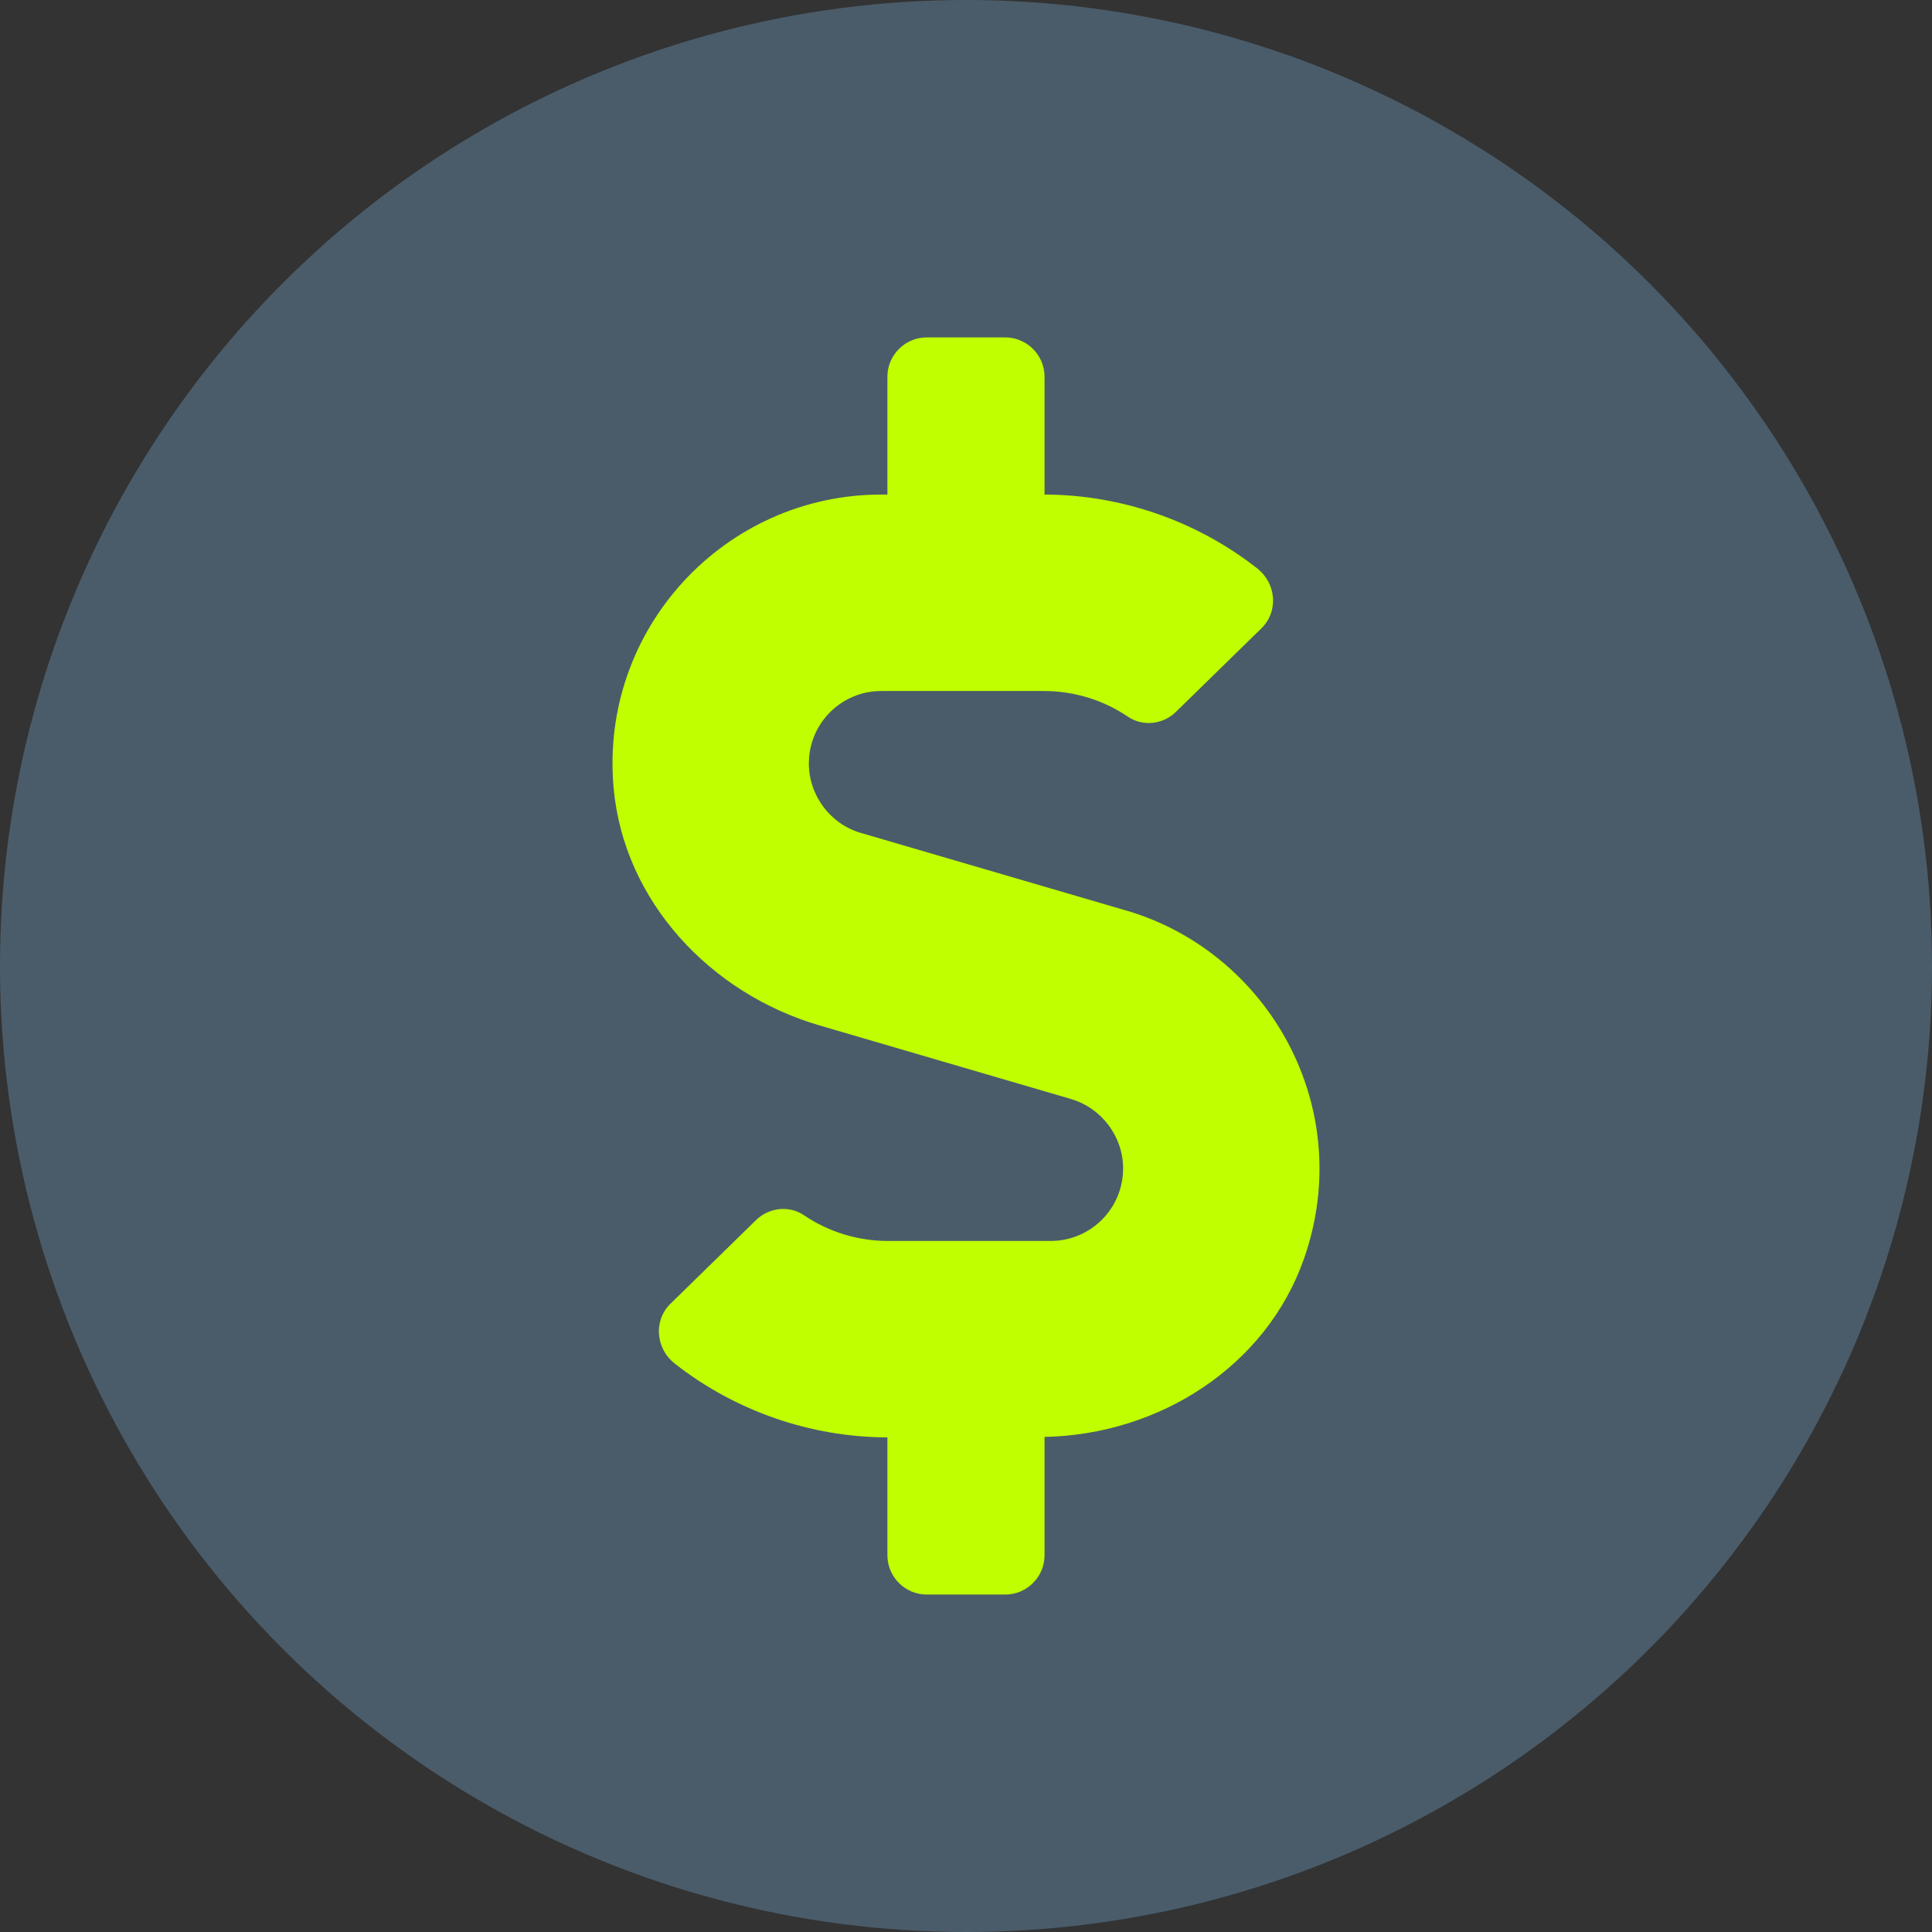
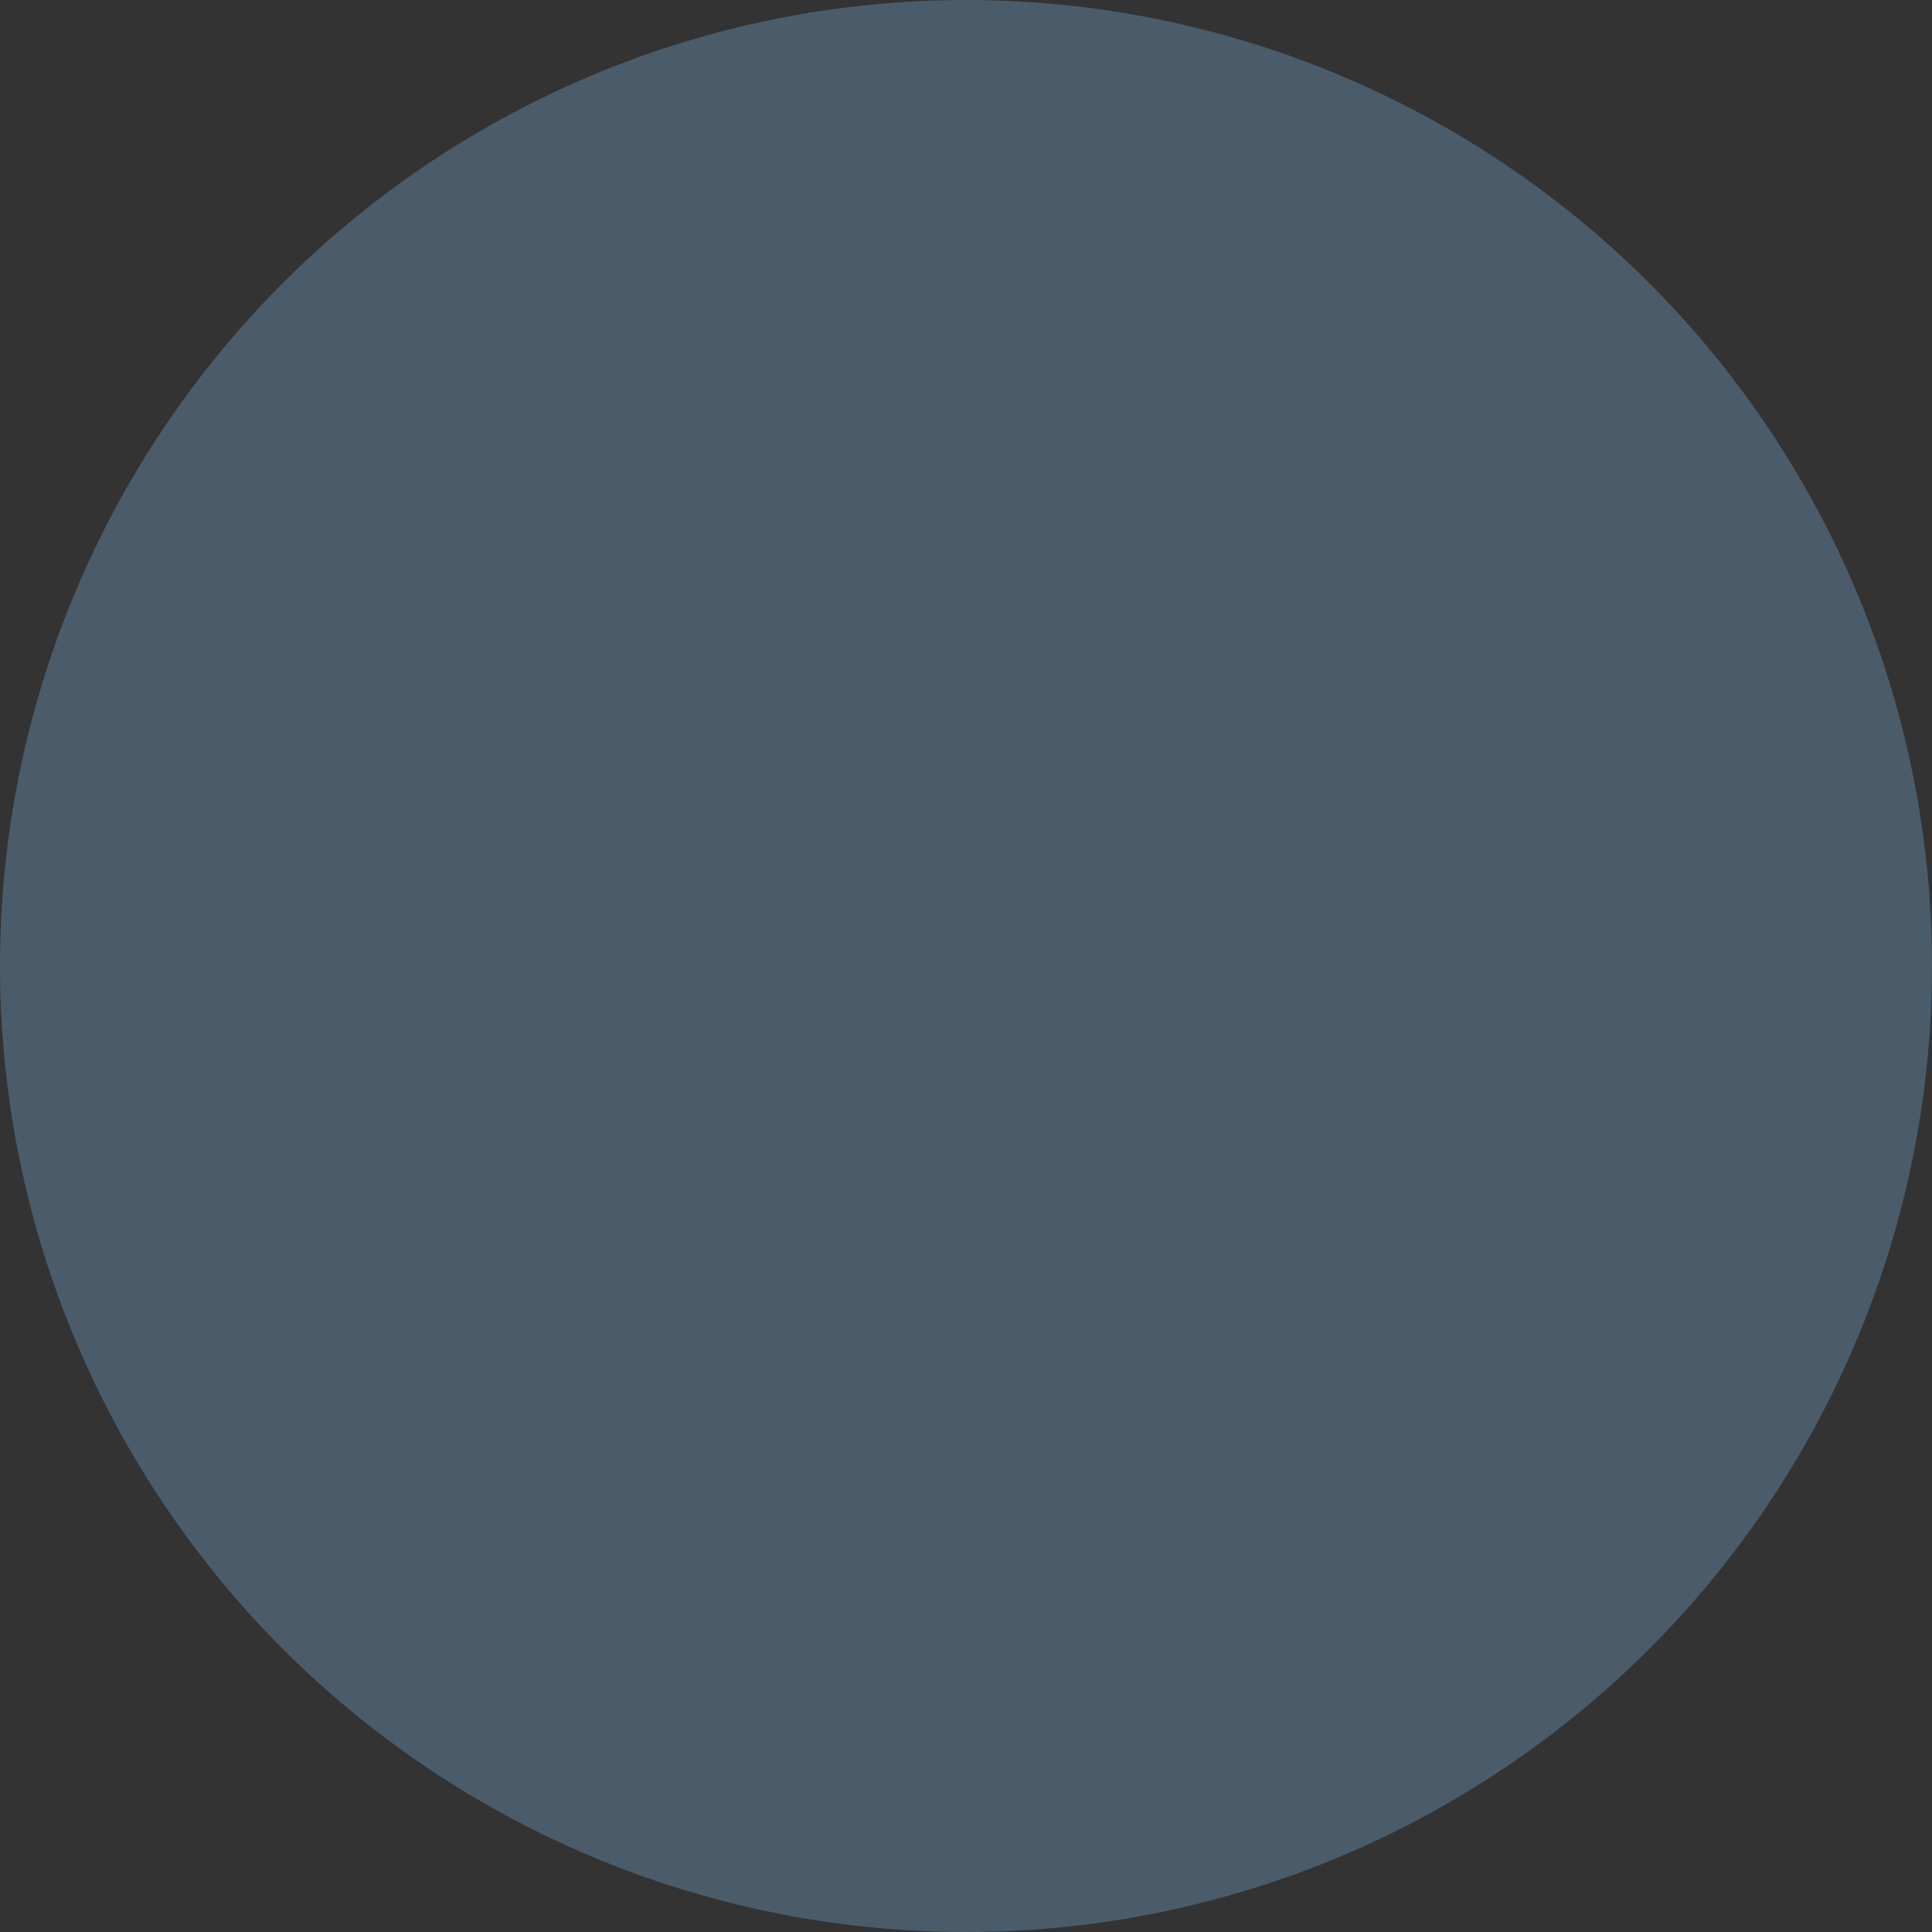
<svg xmlns="http://www.w3.org/2000/svg" id="Layer_1" viewBox="0 0 500 500">
  <rect x="0" y="0" width="500" height="500" fill="#333333" stroke="none" />
  <defs>
    <style>
      .cls-1 {
        fill: #bfff00;
      }

      .cls-2 {
        fill: #4a5c6a;
      }
    </style>
  </defs>
  <circle class="cls-2" cx="250" cy="250" r="250" />
-   <path class="cls-1" d="M291.43,235.64l-68.63-20.08c-7.94-2.29-13.47-9.72-13.47-17.98,0-10.36,8.39-18.75,18.75-18.75h42.13c7.75,0,15.38,2.35,21.73,6.67,3.88,2.61,9.09,1.97,12.39-1.27l22.11-21.61c4.51-4.38,3.88-11.69-1.14-15.57-15.57-12.2-35.01-19-54.97-19.06v-30.5c0-5.59-4.58-10.17-10.17-10.17h-20.33c-5.59,0-10.17,4.58-10.17,10.17v30.5h-1.59c-40.48,0-73.01,34.76-69.26,76,2.67,29.29,25.04,53.12,53.25,61.38l65.13,19.06c7.94,2.35,13.47,9.72,13.47,17.98,0,10.36-8.39,18.75-18.75,18.75h-42.13c-7.75,0-15.38-2.35-21.73-6.67-3.88-2.61-9.09-1.97-12.39,1.27l-22.11,21.61c-4.51,4.38-3.88,11.69,1.14,15.57,15.57,12.2,35.01,19,54.97,19.06v30.5c0,5.59,4.58,10.17,10.17,10.17h20.33c5.59,0,10.17-4.58,10.17-10.17v-30.63c29.61-.57,57.38-18.17,67.17-46.2,13.66-39.14-9.28-79.3-46.07-90.04h0Z" />
</svg>